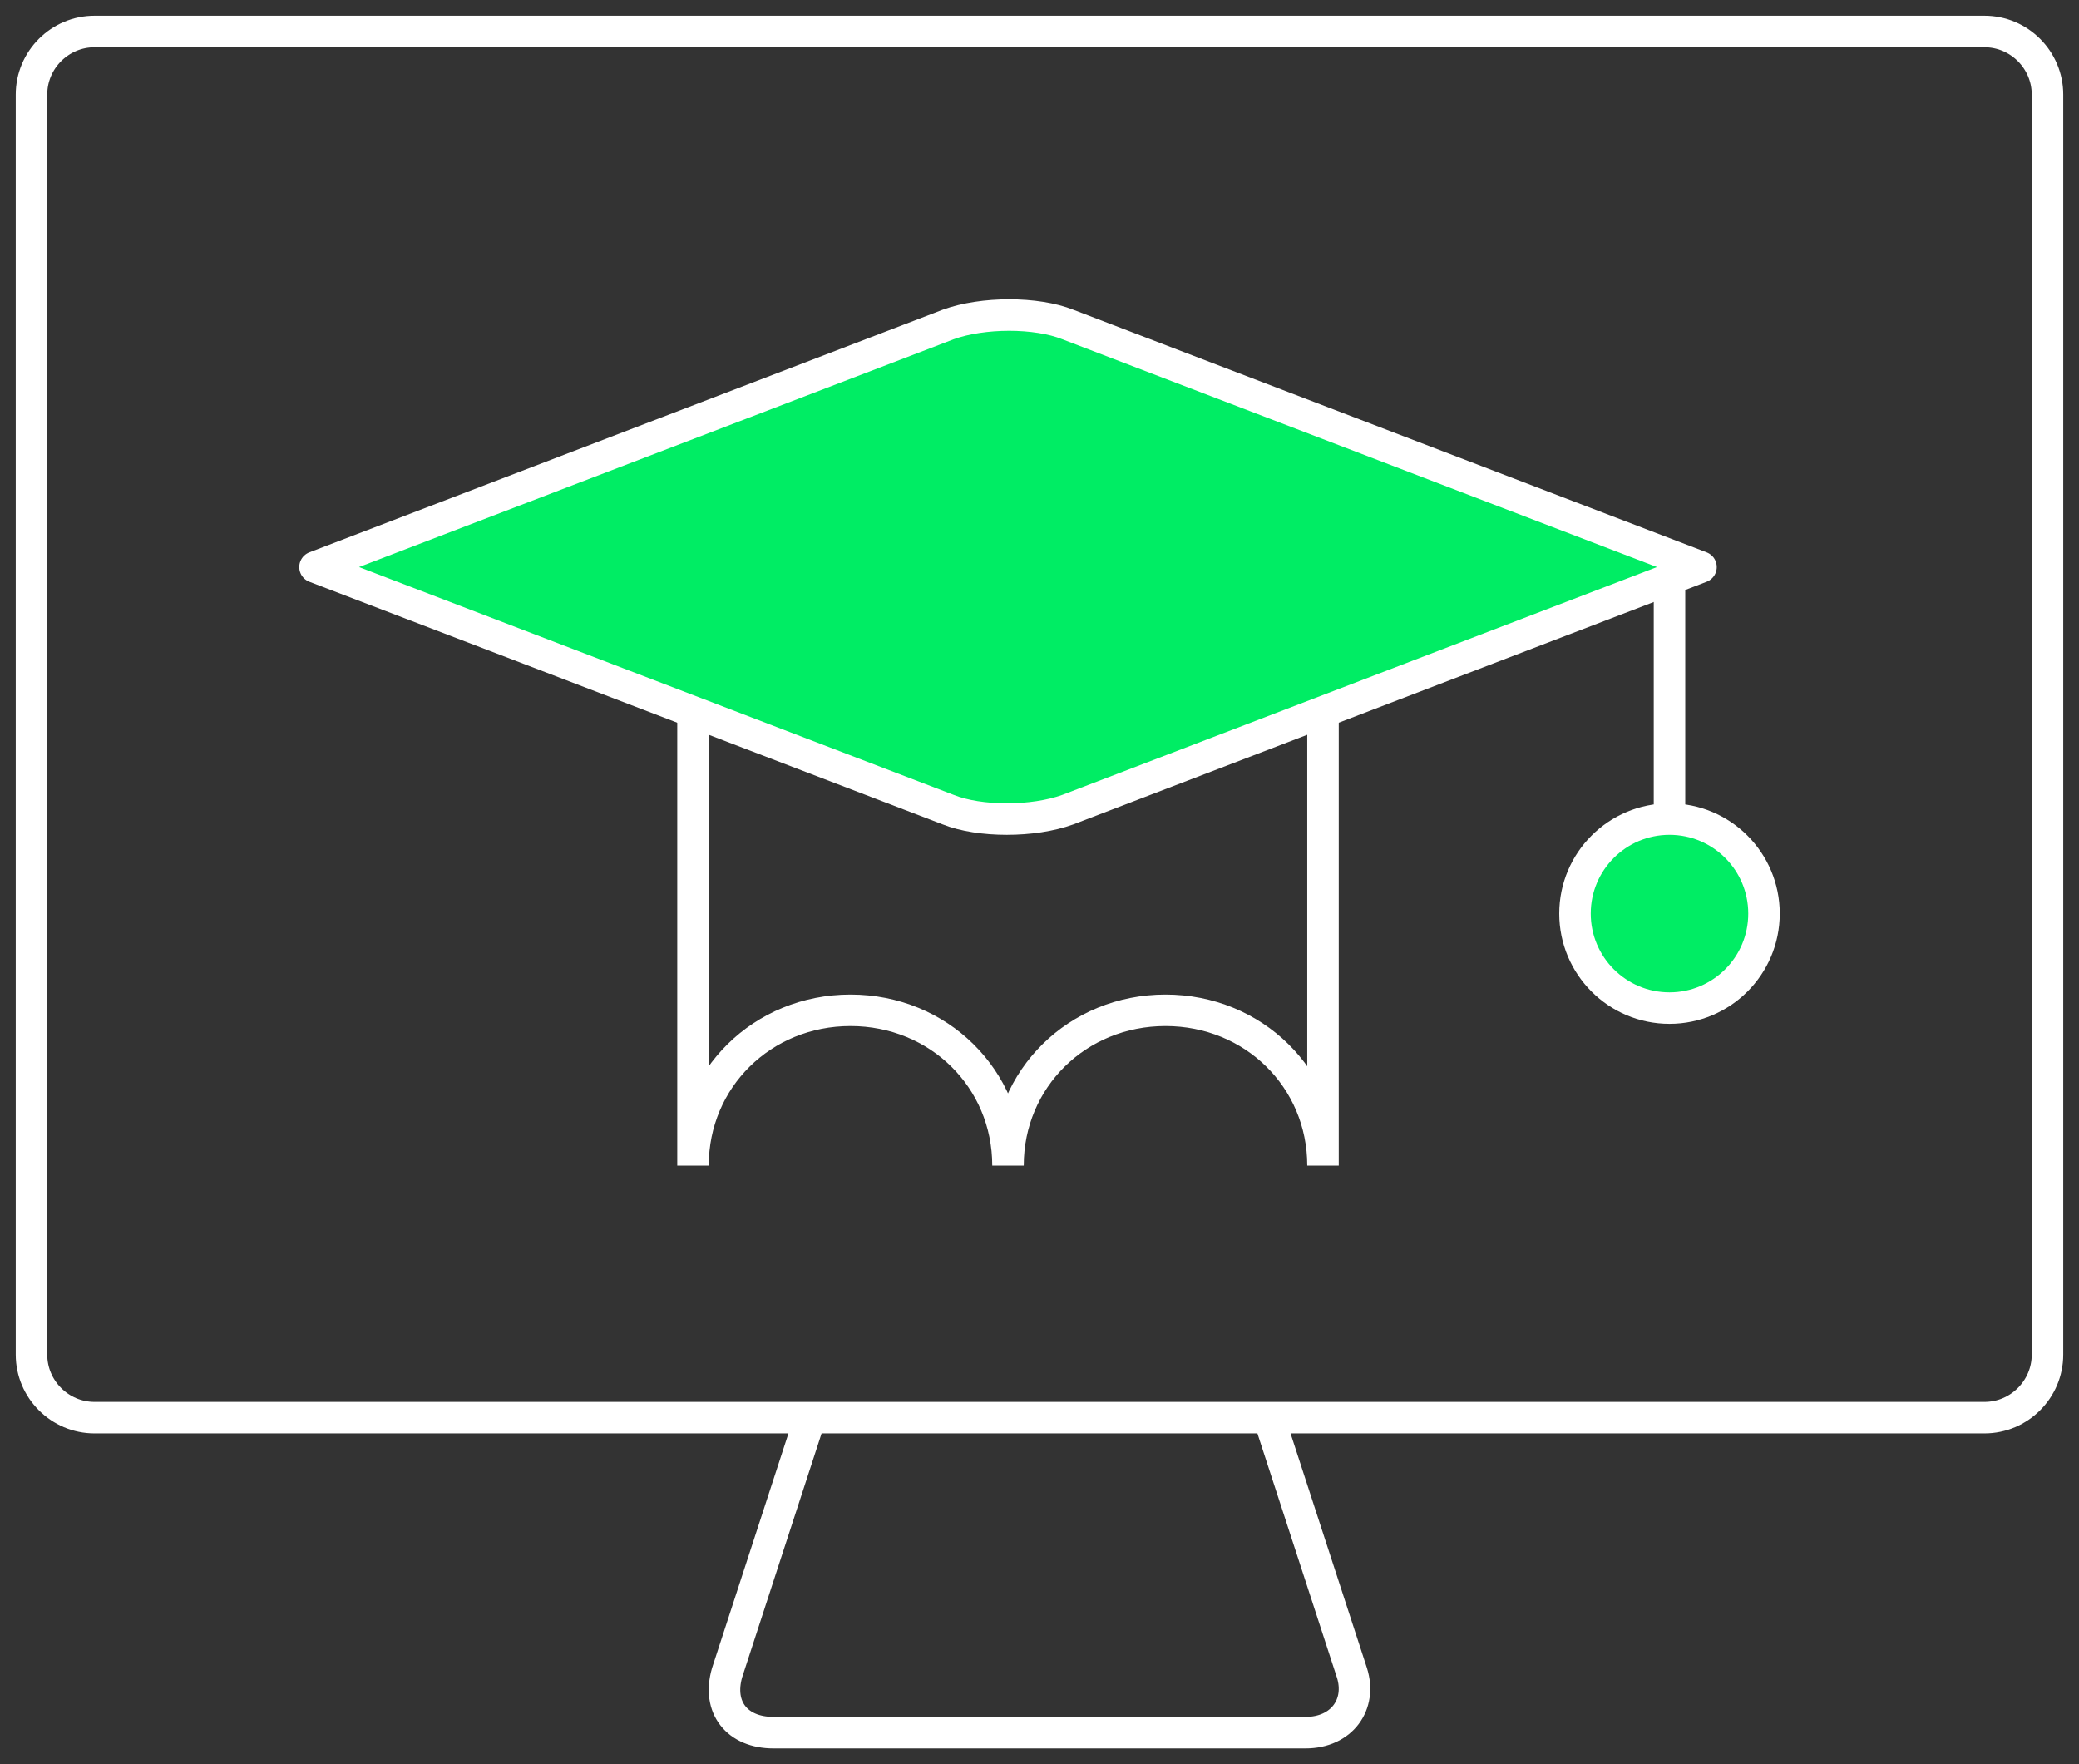
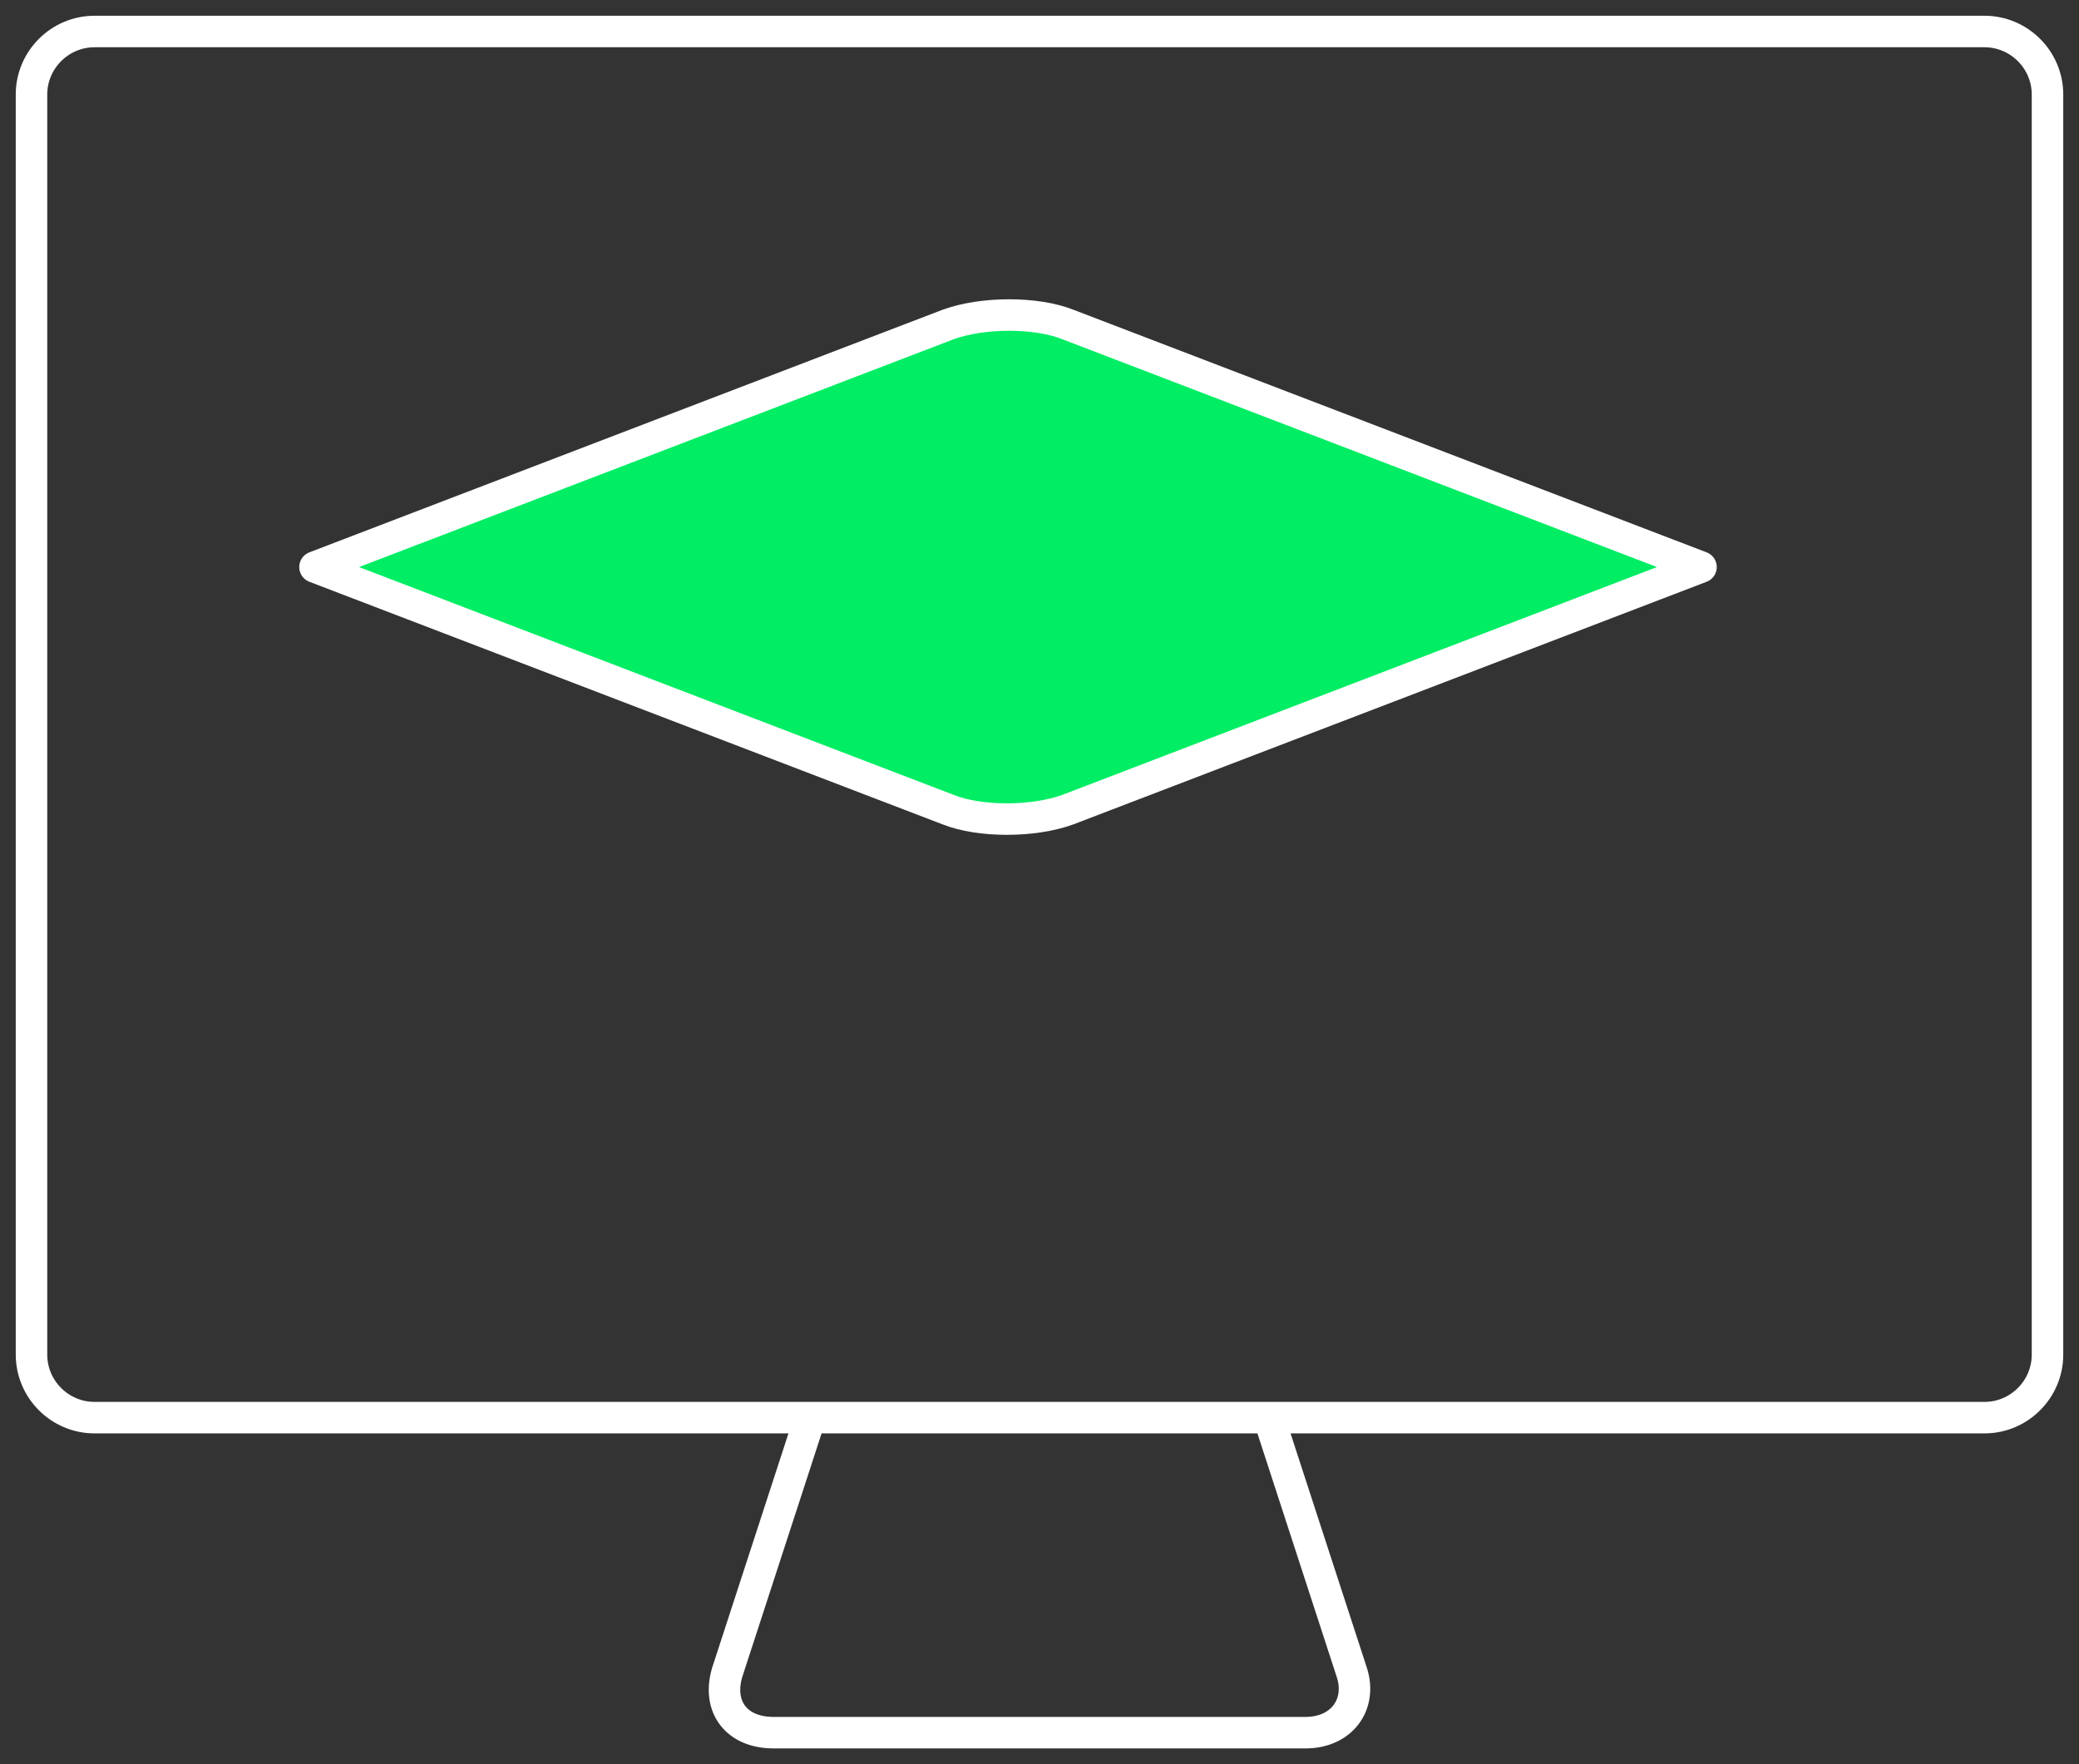
<svg xmlns="http://www.w3.org/2000/svg" width="66" height="56" viewBox="0 0 66 56" fill="none">
  <rect x="0" y="0" width="66" height="56" fill="#333333" stroke="none" />
  <path d="M25.719 45L23.081 53.1C22.765 54.2 23.398 55 24.558 55H41.441C42.602 55 43.235 54.1 42.919 53.1L40.281 45M63 45H3C1.9 45 1 44.1 1 43V3C1 1.9 1.9 1 3 1H63C64.1 1 65 1.9 65 3V43C65 44.1 64.1 45 63 45Z" stroke="white" stroke-miterlimit="10" />
-   <path d="M42 22.599V37C42 34.239 39.8 32.07 37 32.07C34.2 32.07 32 34.239 32 37C32 34.239 29.8 32.07 27 32.07C24.2 32.07 22 34.239 22 37V22.5" stroke="white" stroke-miterlimit="10" />
-   <path d="M53 18V26" stroke="white" stroke-miterlimit="10" />
-   <path d="M53 32C54.657 32 56 30.657 56 29C56 27.343 54.657 26 53 26C51.343 26 50 27.343 50 29C50 30.657 51.343 32 53 32Z" fill="#00ED64" stroke="white" stroke-miterlimit="10" stroke-linecap="round" stroke-linejoin="round" />
  <path d="M33.9 10.3C32.9 9.9 31.2 9.9 30.1 10.3L10 18L30.1 25.7C31.1 26.1 32.8 26.1 33.9 25.7L54 18L33.9 10.3Z" fill="#00ED64" stroke="white" stroke-miterlimit="10" stroke-linecap="round" stroke-linejoin="round" />
</svg>